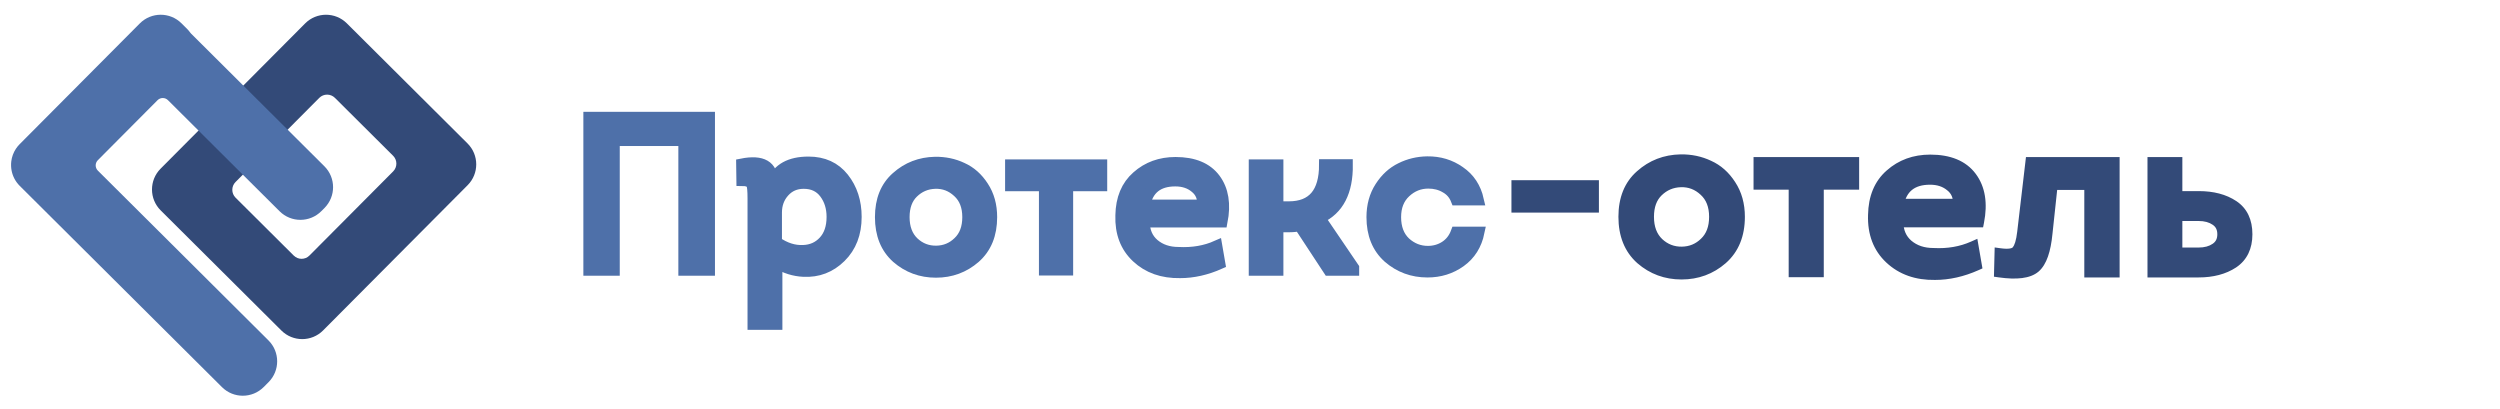
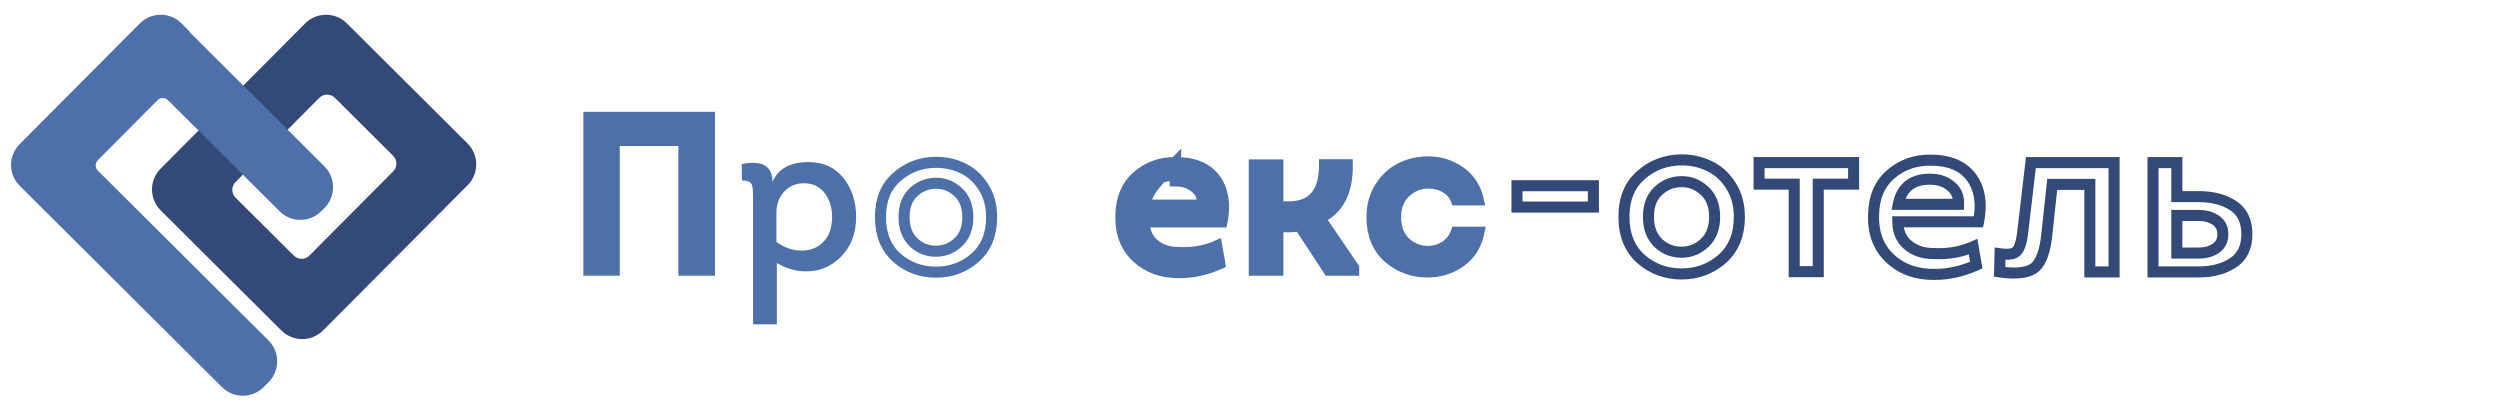
<svg xmlns="http://www.w3.org/2000/svg" width="678" height="111" viewBox="0 0 678 111" fill="none">
  <path fill-rule="evenodd" clip-rule="evenodd" d="M43.551 45.746C40.434 48.878 40.446 53.944 43.578 57.06L76.315 89.637C79.446 92.754 84.512 92.742 87.628 89.61L126.826 50.22C129.943 47.088 129.93 42.023 126.799 38.907L94.062 6.329C90.93 3.213 85.865 3.225 82.749 6.357L43.551 45.746ZM63.874 49.367C62.706 50.541 62.71 52.441 63.885 53.609L79.671 69.319C80.845 70.487 82.745 70.483 83.913 69.308L106.623 46.488C107.791 45.314 107.787 43.414 106.612 42.246L90.826 26.536C89.652 25.368 87.752 25.372 86.583 26.547L63.874 49.367Z" fill="#334A78" />
  <path d="M5.357 50.413C4.183 49.244 3.447 47.801 3.15 46.289C2.986 45.45 2.956 44.589 3.062 43.742C3.211 42.555 3.626 41.394 4.307 40.356C4.599 39.912 4.94 39.49 5.329 39.099L36.919 7.355C36.93 7.344 36.941 7.333 36.952 7.322L37.812 6.458C37.823 6.447 37.834 6.436 37.845 6.425L37.912 6.357C41.029 3.225 46.094 3.213 49.226 6.329L50.711 7.807C51.03 8.125 51.317 8.463 51.572 8.817C51.645 8.919 51.725 9.017 51.814 9.106L87.974 45.09C91.106 48.206 91.118 53.272 88.002 56.403L87.142 57.267C84.025 60.399 78.96 60.411 75.828 57.295L45.553 27.167C44.77 26.388 43.503 26.391 42.724 27.174L26.532 43.445C25.753 44.228 25.756 45.494 26.539 46.273L72.812 92.321C75.944 95.438 75.956 100.503 72.84 103.635L71.517 104.964C68.4 108.096 63.335 108.108 60.203 104.992L5.357 50.413Z" fill="#4E70A9" />
  <mask id="path-3-outside-1_6_18" maskUnits="userSpaceOnUse" x="157.708" y="29.821" width="246" height="60" fill="black">
    <rect fill="white" x="157.708" y="29.821" width="246" height="60" />
    <path d="M159.708 31.821H192.398V73.276H185.469V38.099H166.577V73.276H159.708V31.821Z" />
    <path d="M209.5 49.351C211 45.758 214.257 43.962 219.271 43.962C223.298 43.962 226.457 45.403 228.747 48.285C231.036 51.167 232.181 54.681 232.181 58.826C232.181 63.327 230.78 66.96 227.977 69.723C225.174 72.487 221.818 73.77 217.909 73.573C215.382 73.454 212.974 72.704 210.684 71.322V87.963H204.229V53.852C204.229 51.72 204.11 50.437 203.874 50.002C203.518 49.292 202.63 48.936 201.209 48.936L201.149 44.495C206.716 43.389 209.5 45.008 209.5 49.351ZM210.566 57.642V65.637C212.934 67.295 215.363 68.065 217.85 67.947C220.1 67.868 221.956 67.038 223.417 65.459C224.917 63.84 225.667 61.63 225.667 58.826C225.667 56.3 224.996 54.148 223.654 52.371C222.311 50.595 220.416 49.706 217.968 49.706C215.797 49.706 214.02 50.476 212.638 52.016C211.256 53.556 210.566 55.431 210.566 57.642Z" />
    <path d="M268.929 58.886C268.929 63.584 267.429 67.256 264.428 69.901C261.428 72.507 257.894 73.809 253.828 73.809C249.761 73.809 246.228 72.507 243.227 69.901C240.266 67.256 238.786 63.584 238.786 58.886C238.786 54.227 240.246 50.614 243.168 48.048C246.09 45.442 249.564 44.1 253.591 44.021C256.236 43.982 258.684 44.495 260.934 45.561C263.224 46.587 265.119 48.265 266.62 50.595C268.159 52.924 268.929 55.688 268.929 58.886ZM245.181 58.886C245.181 61.807 246.05 64.097 247.787 65.755C249.524 67.374 251.577 68.164 253.946 68.124C256.276 68.085 258.269 67.256 259.928 65.637C261.625 64.018 262.474 61.768 262.474 58.886C262.474 55.964 261.586 53.694 259.809 52.075C258.032 50.417 255.96 49.627 253.591 49.706C251.262 49.785 249.268 50.634 247.61 52.253C245.991 53.832 245.181 56.043 245.181 58.886Z" />
    <path d="M289.537 73.217H283.26V50.358H274.081V44.732H298.776V50.358H289.537V73.217Z" />
    <path d="M318.795 44.08C323.73 44.08 327.303 45.561 329.514 48.522C331.725 51.483 332.356 55.372 331.409 60.188H310.326C310.326 62.715 311.195 64.729 312.932 66.229C314.708 67.729 316.939 68.48 319.624 68.48C323.414 68.677 326.868 68.085 329.987 66.703L330.817 71.5C327.184 73.118 323.592 73.928 320.038 73.928C315.261 74.007 311.352 72.625 308.312 69.782C305.272 66.94 303.831 63.15 303.989 58.412C304.068 53.871 305.529 50.358 308.372 47.87C311.214 45.344 314.689 44.08 318.795 44.08ZM318.735 49.055C314.077 49.055 311.313 51.246 310.444 55.628H326.197C326.276 53.575 325.585 51.976 324.125 50.831C322.703 49.647 320.907 49.055 318.735 49.055Z" />
    <path d="M346.557 56.102H349.518C355.992 56.102 359.23 52.292 359.23 44.672H365.389C365.468 51.976 362.981 56.793 357.927 59.123L367.106 72.625V73.276H360.355L352.419 61.195C351.669 61.393 350.663 61.491 349.399 61.491H346.557V73.276H340.161V44.732H346.557V56.102Z" />
    <path d="M400.926 54.207H394.944C394.352 52.707 393.365 51.582 391.983 50.831C390.641 50.042 389.101 49.647 387.364 49.647C384.995 49.647 382.922 50.476 381.146 52.134C379.369 53.793 378.481 56.043 378.481 58.886C378.481 61.807 379.349 64.097 381.086 65.755C382.863 67.374 384.916 68.183 387.245 68.183C388.943 68.183 390.483 67.749 391.865 66.88C393.286 65.972 394.312 64.67 394.944 62.972H401.103C400.393 66.407 398.715 69.072 396.069 70.967C393.464 72.822 390.483 73.75 387.127 73.75C383.06 73.75 379.527 72.447 376.526 69.842C373.565 67.196 372.085 63.544 372.085 58.886C372.085 55.767 372.835 53.042 374.335 50.713C375.835 48.384 377.691 46.686 379.902 45.62C382.113 44.514 384.501 43.942 387.068 43.903C390.384 43.863 393.325 44.751 395.892 46.568C398.497 48.344 400.175 50.891 400.926 54.207Z" />
  </mask>
  <path d="M159.708 31.821H192.398V73.276H185.469V38.099H166.577V73.276H159.708V31.821Z" fill="#4E70A9" />
  <path d="M209.5 49.351C211 45.758 214.257 43.962 219.271 43.962C223.298 43.962 226.457 45.403 228.747 48.285C231.036 51.167 232.181 54.681 232.181 58.826C232.181 63.327 230.78 66.96 227.977 69.723C225.174 72.487 221.818 73.77 217.909 73.573C215.382 73.454 212.974 72.704 210.684 71.322V87.963H204.229V53.852C204.229 51.72 204.11 50.437 203.874 50.002C203.518 49.292 202.63 48.936 201.209 48.936L201.149 44.495C206.716 43.389 209.5 45.008 209.5 49.351ZM210.566 57.642V65.637C212.934 67.295 215.363 68.065 217.85 67.947C220.1 67.868 221.956 67.038 223.417 65.459C224.917 63.84 225.667 61.63 225.667 58.826C225.667 56.3 224.996 54.148 223.654 52.371C222.311 50.595 220.416 49.706 217.968 49.706C215.797 49.706 214.02 50.476 212.638 52.016C211.256 53.556 210.566 55.431 210.566 57.642Z" fill="#4E70A9" />
-   <path d="M268.929 58.886C268.929 63.584 267.429 67.256 264.428 69.901C261.428 72.507 257.894 73.809 253.828 73.809C249.761 73.809 246.228 72.507 243.227 69.901C240.266 67.256 238.786 63.584 238.786 58.886C238.786 54.227 240.246 50.614 243.168 48.048C246.09 45.442 249.564 44.1 253.591 44.021C256.236 43.982 258.684 44.495 260.934 45.561C263.224 46.587 265.119 48.265 266.62 50.595C268.159 52.924 268.929 55.688 268.929 58.886ZM245.181 58.886C245.181 61.807 246.05 64.097 247.787 65.755C249.524 67.374 251.577 68.164 253.946 68.124C256.276 68.085 258.269 67.256 259.928 65.637C261.625 64.018 262.474 61.768 262.474 58.886C262.474 55.964 261.586 53.694 259.809 52.075C258.032 50.417 255.96 49.627 253.591 49.706C251.262 49.785 249.268 50.634 247.61 52.253C245.991 53.832 245.181 56.043 245.181 58.886Z" fill="#4E70A9" />
-   <path d="M289.537 73.217H283.26V50.358H274.081V44.732H298.776V50.358H289.537V73.217Z" fill="#4E70A9" />
  <path d="M318.795 44.08C323.73 44.08 327.303 45.561 329.514 48.522C331.725 51.483 332.356 55.372 331.409 60.188H310.326C310.326 62.715 311.195 64.729 312.932 66.229C314.708 67.729 316.939 68.48 319.624 68.48C323.414 68.677 326.868 68.085 329.987 66.703L330.817 71.5C327.184 73.118 323.592 73.928 320.038 73.928C315.261 74.007 311.352 72.625 308.312 69.782C305.272 66.94 303.831 63.15 303.989 58.412C304.068 53.871 305.529 50.358 308.372 47.87C311.214 45.344 314.689 44.08 318.795 44.08ZM318.735 49.055C314.077 49.055 311.313 51.246 310.444 55.628H326.197C326.276 53.575 325.585 51.976 324.125 50.831C322.703 49.647 320.907 49.055 318.735 49.055Z" fill="#4E70A9" />
  <path d="M346.557 56.102H349.518C355.992 56.102 359.23 52.292 359.23 44.672H365.389C365.468 51.976 362.981 56.793 357.927 59.123L367.106 72.625V73.276H360.355L352.419 61.195C351.669 61.393 350.663 61.491 349.399 61.491H346.557V73.276H340.161V44.732H346.557V56.102Z" fill="#4E70A9" />
  <path d="M400.926 54.207H394.944C394.352 52.707 393.365 51.582 391.983 50.831C390.641 50.042 389.101 49.647 387.364 49.647C384.995 49.647 382.922 50.476 381.146 52.134C379.369 53.793 378.481 56.043 378.481 58.886C378.481 61.807 379.349 64.097 381.086 65.755C382.863 67.374 384.916 68.183 387.245 68.183C388.943 68.183 390.483 67.749 391.865 66.88C393.286 65.972 394.312 64.67 394.944 62.972H401.103C400.393 66.407 398.715 69.072 396.069 70.967C393.464 72.822 390.483 73.75 387.127 73.75C383.06 73.75 379.527 72.447 376.526 69.842C373.565 67.196 372.085 63.544 372.085 58.886C372.085 55.767 372.835 53.042 374.335 50.713C375.835 48.384 377.691 46.686 379.902 45.62C382.113 44.514 384.501 43.942 387.068 43.903C390.384 43.863 393.325 44.751 395.892 46.568C398.497 48.344 400.175 50.891 400.926 54.207Z" fill="#4E70A9" />
  <path d="M159.708 31.821H192.398V73.276H185.469V38.099H166.577V73.276H159.708V31.821Z" stroke="#4E70A9" stroke-width="3" mask="url(#path-3-outside-1_6_18)" />
-   <path d="M209.5 49.351C211 45.758 214.257 43.962 219.271 43.962C223.298 43.962 226.457 45.403 228.747 48.285C231.036 51.167 232.181 54.681 232.181 58.826C232.181 63.327 230.78 66.96 227.977 69.723C225.174 72.487 221.818 73.77 217.909 73.573C215.382 73.454 212.974 72.704 210.684 71.322V87.963H204.229V53.852C204.229 51.72 204.11 50.437 203.874 50.002C203.518 49.292 202.63 48.936 201.209 48.936L201.149 44.495C206.716 43.389 209.5 45.008 209.5 49.351ZM210.566 57.642V65.637C212.934 67.295 215.363 68.065 217.85 67.947C220.1 67.868 221.956 67.038 223.417 65.459C224.917 63.84 225.667 61.63 225.667 58.826C225.667 56.3 224.996 54.148 223.654 52.371C222.311 50.595 220.416 49.706 217.968 49.706C215.797 49.706 214.02 50.476 212.638 52.016C211.256 53.556 210.566 55.431 210.566 57.642Z" stroke="#4E70A9" stroke-width="3" mask="url(#path-3-outside-1_6_18)" />
  <path d="M268.929 58.886C268.929 63.584 267.429 67.256 264.428 69.901C261.428 72.507 257.894 73.809 253.828 73.809C249.761 73.809 246.228 72.507 243.227 69.901C240.266 67.256 238.786 63.584 238.786 58.886C238.786 54.227 240.246 50.614 243.168 48.048C246.09 45.442 249.564 44.1 253.591 44.021C256.236 43.982 258.684 44.495 260.934 45.561C263.224 46.587 265.119 48.265 266.62 50.595C268.159 52.924 268.929 55.688 268.929 58.886ZM245.181 58.886C245.181 61.807 246.05 64.097 247.787 65.755C249.524 67.374 251.577 68.164 253.946 68.124C256.276 68.085 258.269 67.256 259.928 65.637C261.625 64.018 262.474 61.768 262.474 58.886C262.474 55.964 261.586 53.694 259.809 52.075C258.032 50.417 255.96 49.627 253.591 49.706C251.262 49.785 249.268 50.634 247.61 52.253C245.991 53.832 245.181 56.043 245.181 58.886Z" stroke="#4E70A9" stroke-width="3" mask="url(#path-3-outside-1_6_18)" />
-   <path d="M289.537 73.217H283.26V50.358H274.081V44.732H298.776V50.358H289.537V73.217Z" stroke="#4E70A9" stroke-width="3" mask="url(#path-3-outside-1_6_18)" />
-   <path d="M318.795 44.08C323.73 44.08 327.303 45.561 329.514 48.522C331.725 51.483 332.356 55.372 331.409 60.188H310.326C310.326 62.715 311.195 64.729 312.932 66.229C314.708 67.729 316.939 68.48 319.624 68.48C323.414 68.677 326.868 68.085 329.987 66.703L330.817 71.5C327.184 73.118 323.592 73.928 320.038 73.928C315.261 74.007 311.352 72.625 308.312 69.782C305.272 66.94 303.831 63.15 303.989 58.412C304.068 53.871 305.529 50.358 308.372 47.87C311.214 45.344 314.689 44.08 318.795 44.08ZM318.735 49.055C314.077 49.055 311.313 51.246 310.444 55.628H326.197C326.276 53.575 325.585 51.976 324.125 50.831C322.703 49.647 320.907 49.055 318.735 49.055Z" stroke="#4E70A9" stroke-width="3" mask="url(#path-3-outside-1_6_18)" />
+   <path d="M318.795 44.08C323.73 44.08 327.303 45.561 329.514 48.522C331.725 51.483 332.356 55.372 331.409 60.188H310.326C310.326 62.715 311.195 64.729 312.932 66.229C314.708 67.729 316.939 68.48 319.624 68.48C323.414 68.677 326.868 68.085 329.987 66.703L330.817 71.5C327.184 73.118 323.592 73.928 320.038 73.928C315.261 74.007 311.352 72.625 308.312 69.782C305.272 66.94 303.831 63.15 303.989 58.412C304.068 53.871 305.529 50.358 308.372 47.87C311.214 45.344 314.689 44.08 318.795 44.08ZC314.077 49.055 311.313 51.246 310.444 55.628H326.197C326.276 53.575 325.585 51.976 324.125 50.831C322.703 49.647 320.907 49.055 318.735 49.055Z" stroke="#4E70A9" stroke-width="3" mask="url(#path-3-outside-1_6_18)" />
  <path d="M346.557 56.102H349.518C355.992 56.102 359.23 52.292 359.23 44.672H365.389C365.468 51.976 362.981 56.793 357.927 59.123L367.106 72.625V73.276H360.355L352.419 61.195C351.669 61.393 350.663 61.491 349.399 61.491H346.557V73.276H340.161V44.732H346.557V56.102Z" stroke="#4E70A9" stroke-width="3" mask="url(#path-3-outside-1_6_18)" />
  <path d="M400.926 54.207H394.944C394.352 52.707 393.365 51.582 391.983 50.831C390.641 50.042 389.101 49.647 387.364 49.647C384.995 49.647 382.922 50.476 381.146 52.134C379.369 53.793 378.481 56.043 378.481 58.886C378.481 61.807 379.349 64.097 381.086 65.755C382.863 67.374 384.916 68.183 387.245 68.183C388.943 68.183 390.483 67.749 391.865 66.88C393.286 65.972 394.312 64.67 394.944 62.972H401.103C400.393 66.407 398.715 69.072 396.069 70.967C393.464 72.822 390.483 73.75 387.127 73.75C383.06 73.75 379.527 72.447 376.526 69.842C373.565 67.196 372.085 63.544 372.085 58.886C372.085 55.767 372.835 53.042 374.335 50.713C375.835 48.384 377.691 46.686 379.902 45.62C382.113 44.514 384.501 43.942 387.068 43.903C390.384 43.863 393.325 44.751 395.892 46.568C398.497 48.344 400.175 50.891 400.926 54.207Z" stroke="#4E70A9" stroke-width="3" mask="url(#path-3-outside-1_6_18)" />
  <mask id="path-4-outside-2_6_18" maskUnits="userSpaceOnUse" x="409.403" y="41.364" width="202" height="35" fill="black">
    <rect fill="white" x="409.403" y="41.364" width="202" height="35" />
    <path fill-rule="evenodd" clip-rule="evenodd" d="M467.038 70.236C470.154 67.49 471.711 63.678 471.711 58.8C471.711 55.479 470.912 52.61 469.313 50.192C467.756 47.773 465.788 46.031 463.411 44.965C461.074 43.859 458.533 43.326 455.787 43.367C451.605 43.449 447.998 44.842 444.965 47.548C441.932 50.212 440.415 53.963 440.415 58.8C440.415 63.678 441.952 67.49 445.026 70.236C448.142 72.941 451.81 74.294 456.032 74.294C460.254 74.294 463.923 72.941 467.038 70.236ZM449.761 65.932C447.957 64.21 447.056 61.833 447.056 58.8C447.056 55.848 447.896 53.553 449.576 51.913C451.298 50.233 453.368 49.351 455.787 49.269C458.246 49.187 460.398 50.007 462.243 51.729C464.087 53.409 465.009 55.766 465.009 58.8C465.009 61.792 464.128 64.128 462.366 65.809C460.644 67.49 458.574 68.35 456.155 68.391C453.696 68.433 451.564 67.613 449.761 65.932ZM411.403 50.376V56.156H432.124V50.376H411.403ZM493.108 73.679H486.59V49.946H477.06V44.105H502.699V49.946H493.108V73.679ZM534.612 48.04C532.317 44.965 528.607 43.428 523.483 43.428C519.22 43.428 515.613 44.74 512.662 47.363C509.711 49.946 508.194 53.594 508.112 58.308C507.948 63.227 509.444 67.162 512.6 70.113C515.757 73.064 519.815 74.499 524.775 74.417C528.464 74.417 532.194 73.577 535.965 71.896L535.104 66.916C531.866 68.35 528.279 68.965 524.344 68.76C521.557 68.76 519.241 67.982 517.396 66.424C515.593 64.866 514.691 62.776 514.691 60.152H536.58C537.564 55.151 536.908 51.114 534.612 48.04ZM514.814 55.418C515.716 50.868 518.585 48.593 523.422 48.593C525.676 48.593 527.542 49.208 529.017 50.438C530.534 51.626 531.251 53.286 531.169 55.418H514.814ZM566.762 50.007H556.555L555.141 63.227C554.69 67.941 553.604 71.035 551.882 72.511C550.161 73.987 546.963 74.397 542.29 73.741L542.413 68.822C544.791 69.15 546.328 68.883 547.025 68.022C547.763 67.162 548.275 65.481 548.562 62.981L550.776 44.105H573.341V73.741H566.762V50.007ZM583.898 73.741H596.257C599.987 73.741 603.102 72.921 605.603 71.281C608.103 69.601 609.353 67.018 609.353 63.534C609.353 60.009 608.124 57.426 605.664 55.787C603.205 54.147 600.089 53.327 596.318 53.327H590.354V44.105H583.898V73.741ZM590.354 58.431H596.195C598.122 58.431 599.7 58.861 600.93 59.722C602.2 60.583 602.836 61.853 602.836 63.534C602.836 65.215 602.2 66.485 600.93 67.346C599.7 68.207 598.122 68.637 596.195 68.637H590.354V58.431Z" />
  </mask>
-   <path fill-rule="evenodd" clip-rule="evenodd" d="M467.038 70.236C470.154 67.49 471.711 63.678 471.711 58.8C471.711 55.479 470.912 52.61 469.313 50.192C467.756 47.773 465.788 46.031 463.411 44.965C461.074 43.859 458.533 43.326 455.787 43.367C451.605 43.449 447.998 44.842 444.965 47.548C441.932 50.212 440.415 53.963 440.415 58.8C440.415 63.678 441.952 67.49 445.026 70.236C448.142 72.941 451.81 74.294 456.032 74.294C460.254 74.294 463.923 72.941 467.038 70.236ZM449.761 65.932C447.957 64.21 447.056 61.833 447.056 58.8C447.056 55.848 447.896 53.553 449.576 51.913C451.298 50.233 453.368 49.351 455.787 49.269C458.246 49.187 460.398 50.007 462.243 51.729C464.087 53.409 465.009 55.766 465.009 58.8C465.009 61.792 464.128 64.128 462.366 65.809C460.644 67.49 458.574 68.35 456.155 68.391C453.696 68.433 451.564 67.613 449.761 65.932ZM411.403 50.376V56.156H432.124V50.376H411.403ZM493.108 73.679H486.59V49.946H477.06V44.105H502.699V49.946H493.108V73.679ZM534.612 48.04C532.317 44.965 528.607 43.428 523.483 43.428C519.22 43.428 515.613 44.74 512.662 47.363C509.711 49.946 508.194 53.594 508.112 58.308C507.948 63.227 509.444 67.162 512.6 70.113C515.757 73.064 519.815 74.499 524.775 74.417C528.464 74.417 532.194 73.577 535.965 71.896L535.104 66.916C531.866 68.35 528.279 68.965 524.344 68.76C521.557 68.76 519.241 67.982 517.396 66.424C515.593 64.866 514.691 62.776 514.691 60.152H536.58C537.564 55.151 536.908 51.114 534.612 48.04ZM514.814 55.418C515.716 50.868 518.585 48.593 523.422 48.593C525.676 48.593 527.542 49.208 529.017 50.438C530.534 51.626 531.251 53.286 531.169 55.418H514.814ZM566.762 50.007H556.555L555.141 63.227C554.69 67.941 553.604 71.035 551.882 72.511C550.161 73.987 546.963 74.397 542.29 73.741L542.413 68.822C544.791 69.15 546.328 68.883 547.025 68.022C547.763 67.162 548.275 65.481 548.562 62.981L550.776 44.105H573.341V73.741H566.762V50.007ZM583.898 73.741H596.257C599.987 73.741 603.102 72.921 605.603 71.281C608.103 69.601 609.353 67.018 609.353 63.534C609.353 60.009 608.124 57.426 605.664 55.787C603.205 54.147 600.089 53.327 596.318 53.327H590.354V44.105H583.898V73.741ZM590.354 58.431H596.195C598.122 58.431 599.7 58.861 600.93 59.722C602.2 60.583 602.836 61.853 602.836 63.534C602.836 65.215 602.2 66.485 600.93 67.346C599.7 68.207 598.122 68.637 596.195 68.637H590.354V58.431Z" fill="#334A78" />
  <path d="M467.038 70.236L468.022 71.369L468.03 71.361L467.038 70.236ZM469.313 50.192L468.052 51.004L468.057 51.011L468.062 51.019L469.313 50.192ZM463.411 44.965L462.769 46.321L462.783 46.328L462.797 46.334L463.411 44.965ZM455.787 43.367L455.764 41.867L455.757 41.867L455.787 43.367ZM444.965 47.548L445.955 48.675L445.963 48.667L444.965 47.548ZM445.026 70.236L444.027 71.355L444.035 71.362L444.043 71.369L445.026 70.236ZM449.761 65.932L448.725 67.017L448.732 67.023L448.738 67.029L449.761 65.932ZM449.576 51.913L450.624 52.987L450.624 52.987L449.576 51.913ZM455.787 49.269L455.737 47.77L455.736 47.77L455.787 49.269ZM462.243 51.729L461.219 52.825L461.226 52.831L461.232 52.838L462.243 51.729ZM462.366 65.809L461.33 64.723L461.324 64.73L461.318 64.736L462.366 65.809ZM456.155 68.391L456.18 69.891L456.181 69.891L456.155 68.391ZM411.403 56.156H409.903V57.656H411.403V56.156ZM411.403 50.376V48.876H409.903V50.376H411.403ZM432.124 56.156V57.656H433.624V56.156H432.124ZM432.124 50.376H433.624V48.876H432.124V50.376ZM486.59 73.679H485.09V75.179H486.59V73.679ZM493.108 73.679V75.179H494.608V73.679H493.108ZM486.59 49.946H488.09V48.446H486.59V49.946ZM477.06 49.946H475.56V51.446H477.06V49.946ZM477.06 44.105V42.605H475.56V44.105H477.06ZM502.699 44.105H504.199V42.605H502.699V44.105ZM502.699 49.946V51.446H504.199V49.946H502.699ZM493.108 49.946V48.446H491.608V49.946H493.108ZM534.612 48.04L535.814 47.142L535.814 47.142L534.612 48.04ZM512.662 47.363L513.65 48.492L513.658 48.484L512.662 47.363ZM508.112 58.308L509.611 58.358L509.612 58.346L509.612 58.334L508.112 58.308ZM524.775 74.417V72.917H524.762L524.75 72.917L524.775 74.417ZM535.965 71.896L536.576 73.266L537.642 72.791L537.443 71.641L535.965 71.896ZM535.104 66.916L536.582 66.66L536.255 64.765L534.497 65.544L535.104 66.916ZM524.344 68.76L524.422 67.262L524.383 67.26H524.344V68.76ZM517.396 66.424L516.416 67.559L516.422 67.565L516.429 67.57L517.396 66.424ZM514.691 60.152V58.652H513.191V60.152H514.691ZM536.58 60.152V61.652H537.814L538.052 60.442L536.58 60.152ZM514.814 55.418L513.343 55.126L512.987 56.918H514.814V55.418ZM529.017 50.438L528.057 51.59L528.074 51.604L528.092 51.618L529.017 50.438ZM531.169 55.418V56.918H532.613L532.668 55.476L531.169 55.418ZM556.555 50.007V48.507H555.207L555.064 49.848L556.555 50.007ZM566.762 50.007H568.262V48.507H566.762V50.007ZM555.141 63.227L553.65 63.067L553.649 63.075L553.648 63.084L555.141 63.227ZM551.882 72.511L550.906 71.372L550.906 71.372L551.882 72.511ZM542.29 73.741L540.791 73.703L540.758 75.04L542.082 75.226L542.29 73.741ZM542.413 68.822L542.618 67.336L540.956 67.107L540.914 68.784L542.413 68.822ZM547.025 68.022L545.886 67.046L545.872 67.062L545.859 67.079L547.025 68.022ZM548.562 62.981L547.072 62.806L547.072 62.81L548.562 62.981ZM550.776 44.105V42.605H549.441L549.286 43.93L550.776 44.105ZM573.341 44.105H574.841V42.605H573.341V44.105ZM573.341 73.741V75.241H574.841V73.741H573.341ZM566.762 73.741H565.262V75.241H566.762V73.741ZM583.898 73.741H582.398V75.241H583.898V73.741ZM605.603 71.281L606.425 72.536L606.432 72.531L606.439 72.526L605.603 71.281ZM605.664 55.787L604.832 57.035L604.832 57.035L605.664 55.787ZM590.354 53.327H588.854V54.827H590.354V53.327ZM590.354 44.105H591.854V42.605H590.354V44.105ZM583.898 44.105V42.605H582.398V44.105H583.898ZM590.354 58.431V56.931H588.854V58.431H590.354ZM600.93 59.722L600.07 60.951L600.079 60.957L600.089 60.964L600.93 59.722ZM600.93 67.346L600.089 66.104L600.079 66.111L600.07 66.117L600.93 67.346ZM590.354 68.637H588.854V70.137H590.354V68.637ZM470.211 58.8C470.211 63.33 468.782 66.7 466.046 69.111L468.03 71.361C471.526 68.28 473.211 64.025 473.211 58.8H470.211ZM468.062 51.019C469.476 53.158 470.211 55.73 470.211 58.8H473.211C473.211 55.229 472.348 52.063 470.565 49.364L468.062 51.019ZM462.797 46.334C464.882 47.269 466.635 48.803 468.052 51.004L470.574 49.379C468.876 46.743 466.694 44.793 464.024 43.597L462.797 46.334ZM455.809 44.867C458.34 44.829 460.653 45.319 462.769 46.321L464.053 43.61C461.496 42.399 458.725 41.823 455.764 41.867L455.809 44.867ZM445.963 48.667C448.721 46.208 451.982 44.942 455.816 44.866L455.757 41.867C451.229 41.956 447.275 43.477 443.967 46.428L445.963 48.667ZM441.915 58.8C441.915 54.301 443.31 50.998 445.955 48.675L443.975 46.421C440.553 49.426 438.915 53.625 438.915 58.8H441.915ZM446.026 69.117C443.329 66.708 441.915 63.336 441.915 58.8H438.915C438.915 64.019 440.576 68.271 444.027 71.355L446.026 69.117ZM456.032 72.794C452.163 72.794 448.846 71.566 446.01 69.103L444.043 71.369C447.438 74.317 451.458 75.794 456.032 75.794V72.794ZM466.055 69.103C463.219 71.566 459.902 72.794 456.032 72.794V75.794C460.607 75.794 464.627 74.317 468.022 71.369L466.055 69.103ZM445.556 58.8C445.556 62.148 446.563 64.953 448.725 67.017L450.797 64.847C449.352 63.468 448.556 61.518 448.556 58.8H445.556ZM448.529 50.84C446.489 52.83 445.556 55.554 445.556 58.8H448.556C448.556 56.143 449.303 54.276 450.624 52.987L448.529 50.84ZM455.736 47.77C452.946 47.865 450.52 48.896 448.529 50.84L450.624 52.987C452.077 51.569 453.79 50.838 455.837 50.769L455.736 47.77ZM463.266 50.632C461.139 48.647 458.604 47.675 455.737 47.77L455.836 50.769C457.888 50.7 459.657 51.367 461.219 52.825L463.266 50.632ZM466.509 58.8C466.509 55.443 465.475 52.645 463.253 50.62L461.232 52.838C462.699 54.174 463.509 56.09 463.509 58.8H466.509ZM463.401 66.895C465.526 64.868 466.509 62.102 466.509 58.8H463.509C463.509 61.482 462.731 63.388 461.33 64.723L463.401 66.895ZM456.181 69.891C458.98 69.844 461.416 68.832 463.413 66.882L461.318 64.736C459.872 66.147 458.168 66.857 456.13 66.892L456.181 69.891ZM448.738 67.029C450.825 68.974 453.332 69.939 456.18 69.891L456.13 66.892C454.06 66.926 452.304 66.251 450.783 64.835L448.738 67.029ZM412.903 56.156V50.376H409.903V56.156H412.903ZM432.124 54.656H411.403V57.656H432.124V54.656ZM430.624 50.376V56.156H433.624V50.376H430.624ZM411.403 51.876H432.124V48.876H411.403V51.876ZM486.59 75.179H493.108V72.179H486.59V75.179ZM485.09 49.946V73.679H488.09V49.946H485.09ZM477.06 51.446H486.59V48.446H477.06V51.446ZM475.56 44.105V49.946H478.56V44.105H475.56ZM502.699 42.605H477.06V45.605H502.699V42.605ZM504.199 49.946V44.105H501.199V49.946H504.199ZM493.108 51.446H502.699V48.446H493.108V51.446ZM494.608 73.679V49.946H491.608V73.679H494.608ZM523.483 44.928C528.306 44.928 531.487 46.361 533.41 48.937L535.814 47.142C533.146 43.569 528.908 41.928 523.483 41.928V44.928ZM513.658 48.484C516.312 46.125 519.556 44.928 523.483 44.928V41.928C518.885 41.928 514.914 43.354 511.665 46.242L513.658 48.484ZM509.612 58.334C509.688 53.95 511.081 50.74 513.65 48.492L511.674 46.234C508.34 49.152 506.7 53.237 506.612 58.282L509.612 58.334ZM513.625 69.017C510.83 66.404 509.459 62.911 509.611 58.358L506.613 58.258C506.437 63.542 508.058 67.919 511.576 71.209L513.625 69.017ZM524.75 72.917C520.117 72.994 516.455 71.663 513.625 69.017L511.576 71.209C515.059 74.465 519.513 76.004 524.799 75.917L524.75 72.917ZM535.355 70.526C531.753 72.131 528.23 72.917 524.775 72.917V75.917C528.698 75.917 532.635 75.022 536.576 73.266L535.355 70.526ZM533.626 67.171L534.487 72.152L537.443 71.641L536.582 66.66L533.626 67.171ZM524.266 70.258C528.41 70.474 532.235 69.828 535.712 68.287L534.497 65.544C531.497 66.873 528.149 67.457 524.422 67.262L524.266 70.258ZM516.429 67.57C518.585 69.391 521.26 70.26 524.344 70.26V67.26C521.853 67.26 519.897 66.572 518.364 65.278L516.429 67.57ZM513.191 60.152C513.191 63.162 514.247 65.686 516.416 67.559L518.377 65.289C516.939 64.047 516.191 62.389 516.191 60.152H513.191ZM536.58 58.652H514.691V61.652H536.58V58.652ZM533.41 48.937C535.376 51.57 536.038 55.134 535.108 59.863L538.052 60.442C539.089 55.169 538.44 50.658 535.814 47.142L533.41 48.937ZM523.422 47.093C520.774 47.093 518.485 47.717 516.71 49.124C514.929 50.536 513.844 52.598 513.343 55.126L516.285 55.71C516.686 53.688 517.486 52.337 518.574 51.475C519.669 50.606 521.233 50.093 523.422 50.093V47.093ZM529.977 49.285C528.187 47.793 525.963 47.093 523.422 47.093V50.093C525.39 50.093 526.896 50.623 528.057 51.59L529.977 49.285ZM532.668 55.476C532.766 52.923 531.883 50.778 529.943 49.257L528.092 51.618C529.185 52.475 529.736 53.65 529.67 55.36L532.668 55.476ZM514.814 56.918H531.169V53.918H514.814V56.918ZM556.555 51.507H566.762V48.507H556.555V51.507ZM556.633 63.386L558.047 50.167L555.064 49.848L553.65 63.067L556.633 63.386ZM552.858 73.65C553.989 72.68 554.81 71.272 555.404 69.58C556 67.88 556.402 65.799 556.634 63.37L553.648 63.084C553.429 65.368 553.062 67.192 552.573 68.586C552.08 69.989 551.497 70.866 550.906 71.372L552.858 73.65ZM542.082 75.226C544.496 75.565 546.607 75.641 548.384 75.413C550.156 75.186 551.7 74.643 552.858 73.65L550.906 71.372C550.343 71.855 549.428 72.255 548.002 72.437C546.582 72.62 544.758 72.572 542.499 72.255L542.082 75.226ZM540.914 68.784L540.791 73.703L543.79 73.778L543.913 68.859L540.914 68.784ZM545.859 67.079C545.817 67.13 545.649 67.294 545.093 67.39C544.536 67.487 543.727 67.489 542.618 67.336L542.208 70.308C543.477 70.483 544.626 70.516 545.606 70.346C546.587 70.176 547.536 69.776 548.191 68.966L545.859 67.079ZM547.072 62.81C546.935 64.005 546.749 64.954 546.528 65.679C546.302 66.419 546.067 66.836 545.886 67.046L548.164 68.999C548.721 68.349 549.111 67.495 549.397 66.554C549.689 65.598 549.902 64.457 550.052 63.152L547.072 62.81ZM549.286 43.93L547.072 62.806L550.052 63.155L552.265 44.279L549.286 43.93ZM573.341 42.605H550.776V45.605H573.341V42.605ZM574.841 73.741V44.105H571.841V73.741H574.841ZM566.762 75.241H573.341V72.241H566.762V75.241ZM565.262 50.007V73.741H568.262V50.007H565.262ZM596.257 72.241H583.898V75.241H596.257V72.241ZM604.78 70.027C602.578 71.471 599.767 72.241 596.257 72.241V75.241C600.207 75.241 603.626 74.371 606.425 72.536L604.78 70.027ZM607.853 63.534C607.853 66.609 606.782 68.681 604.766 70.036L606.439 72.526C609.424 70.52 610.853 67.427 610.853 63.534H607.853ZM604.832 57.035C606.79 58.34 607.853 60.399 607.853 63.534H610.853C610.853 59.619 609.458 56.513 606.496 54.539L604.832 57.035ZM596.318 54.827C599.875 54.827 602.679 55.599 604.832 57.035L606.496 54.539C603.731 52.695 600.304 51.827 596.318 51.827V54.827ZM590.354 54.827H596.318V51.827H590.354V54.827ZM588.854 44.105V53.327H591.854V44.105H588.854ZM583.898 45.605H590.354V42.605H583.898V45.605ZM585.398 73.741V44.105H582.398V73.741H585.398ZM596.195 56.931H590.354V59.931H596.195V56.931ZM601.79 58.493C600.245 57.412 598.343 56.931 596.195 56.931V59.931C597.901 59.931 599.155 60.311 600.07 60.951L601.79 58.493ZM604.336 63.534C604.336 61.411 603.498 59.65 601.771 58.48L600.089 60.964C600.903 61.516 601.336 62.295 601.336 63.534H604.336ZM601.771 68.588C603.498 67.418 604.336 65.657 604.336 63.534H601.336C601.336 64.773 600.903 65.552 600.089 66.104L601.771 68.588ZM596.195 70.137C598.343 70.137 600.245 69.656 601.79 68.575L600.07 66.117C599.155 66.758 597.901 67.137 596.195 67.137V70.137ZM590.354 70.137H596.195V67.137H590.354V70.137ZM588.854 58.431V68.637H591.854V58.431H588.854Z" fill="#334A78" mask="url(#path-4-outside-2_6_18)" />
</svg>